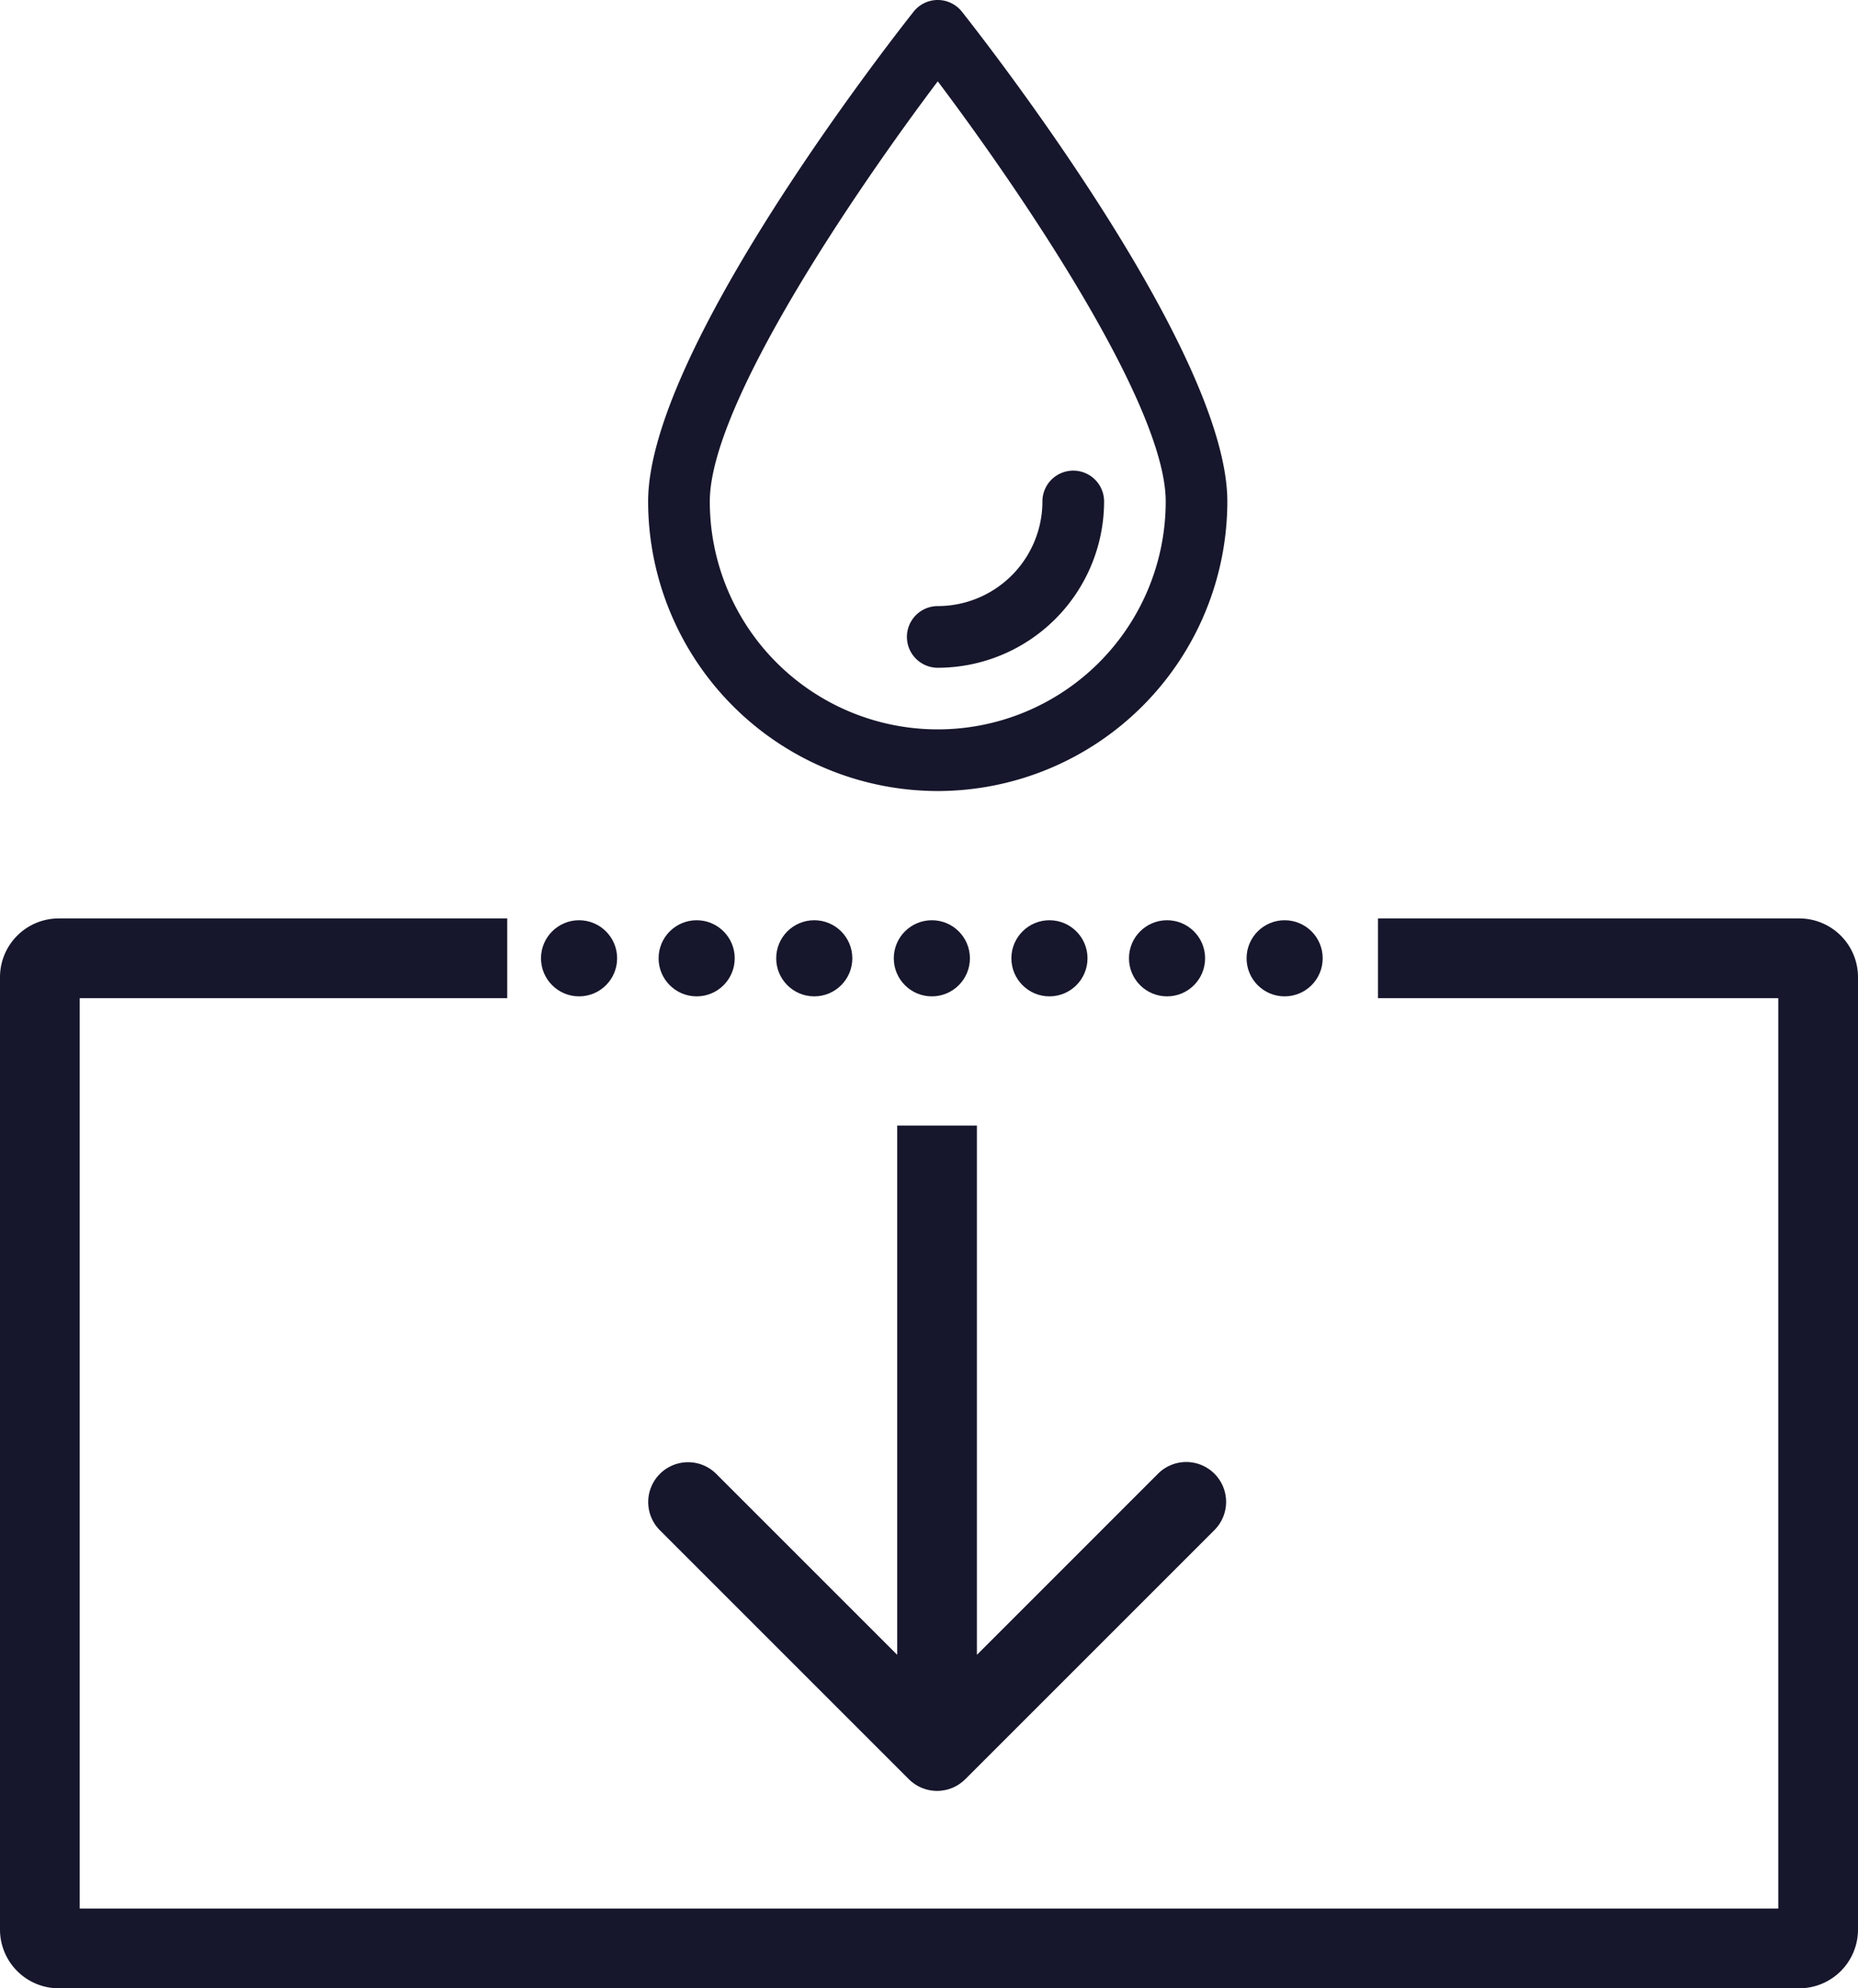
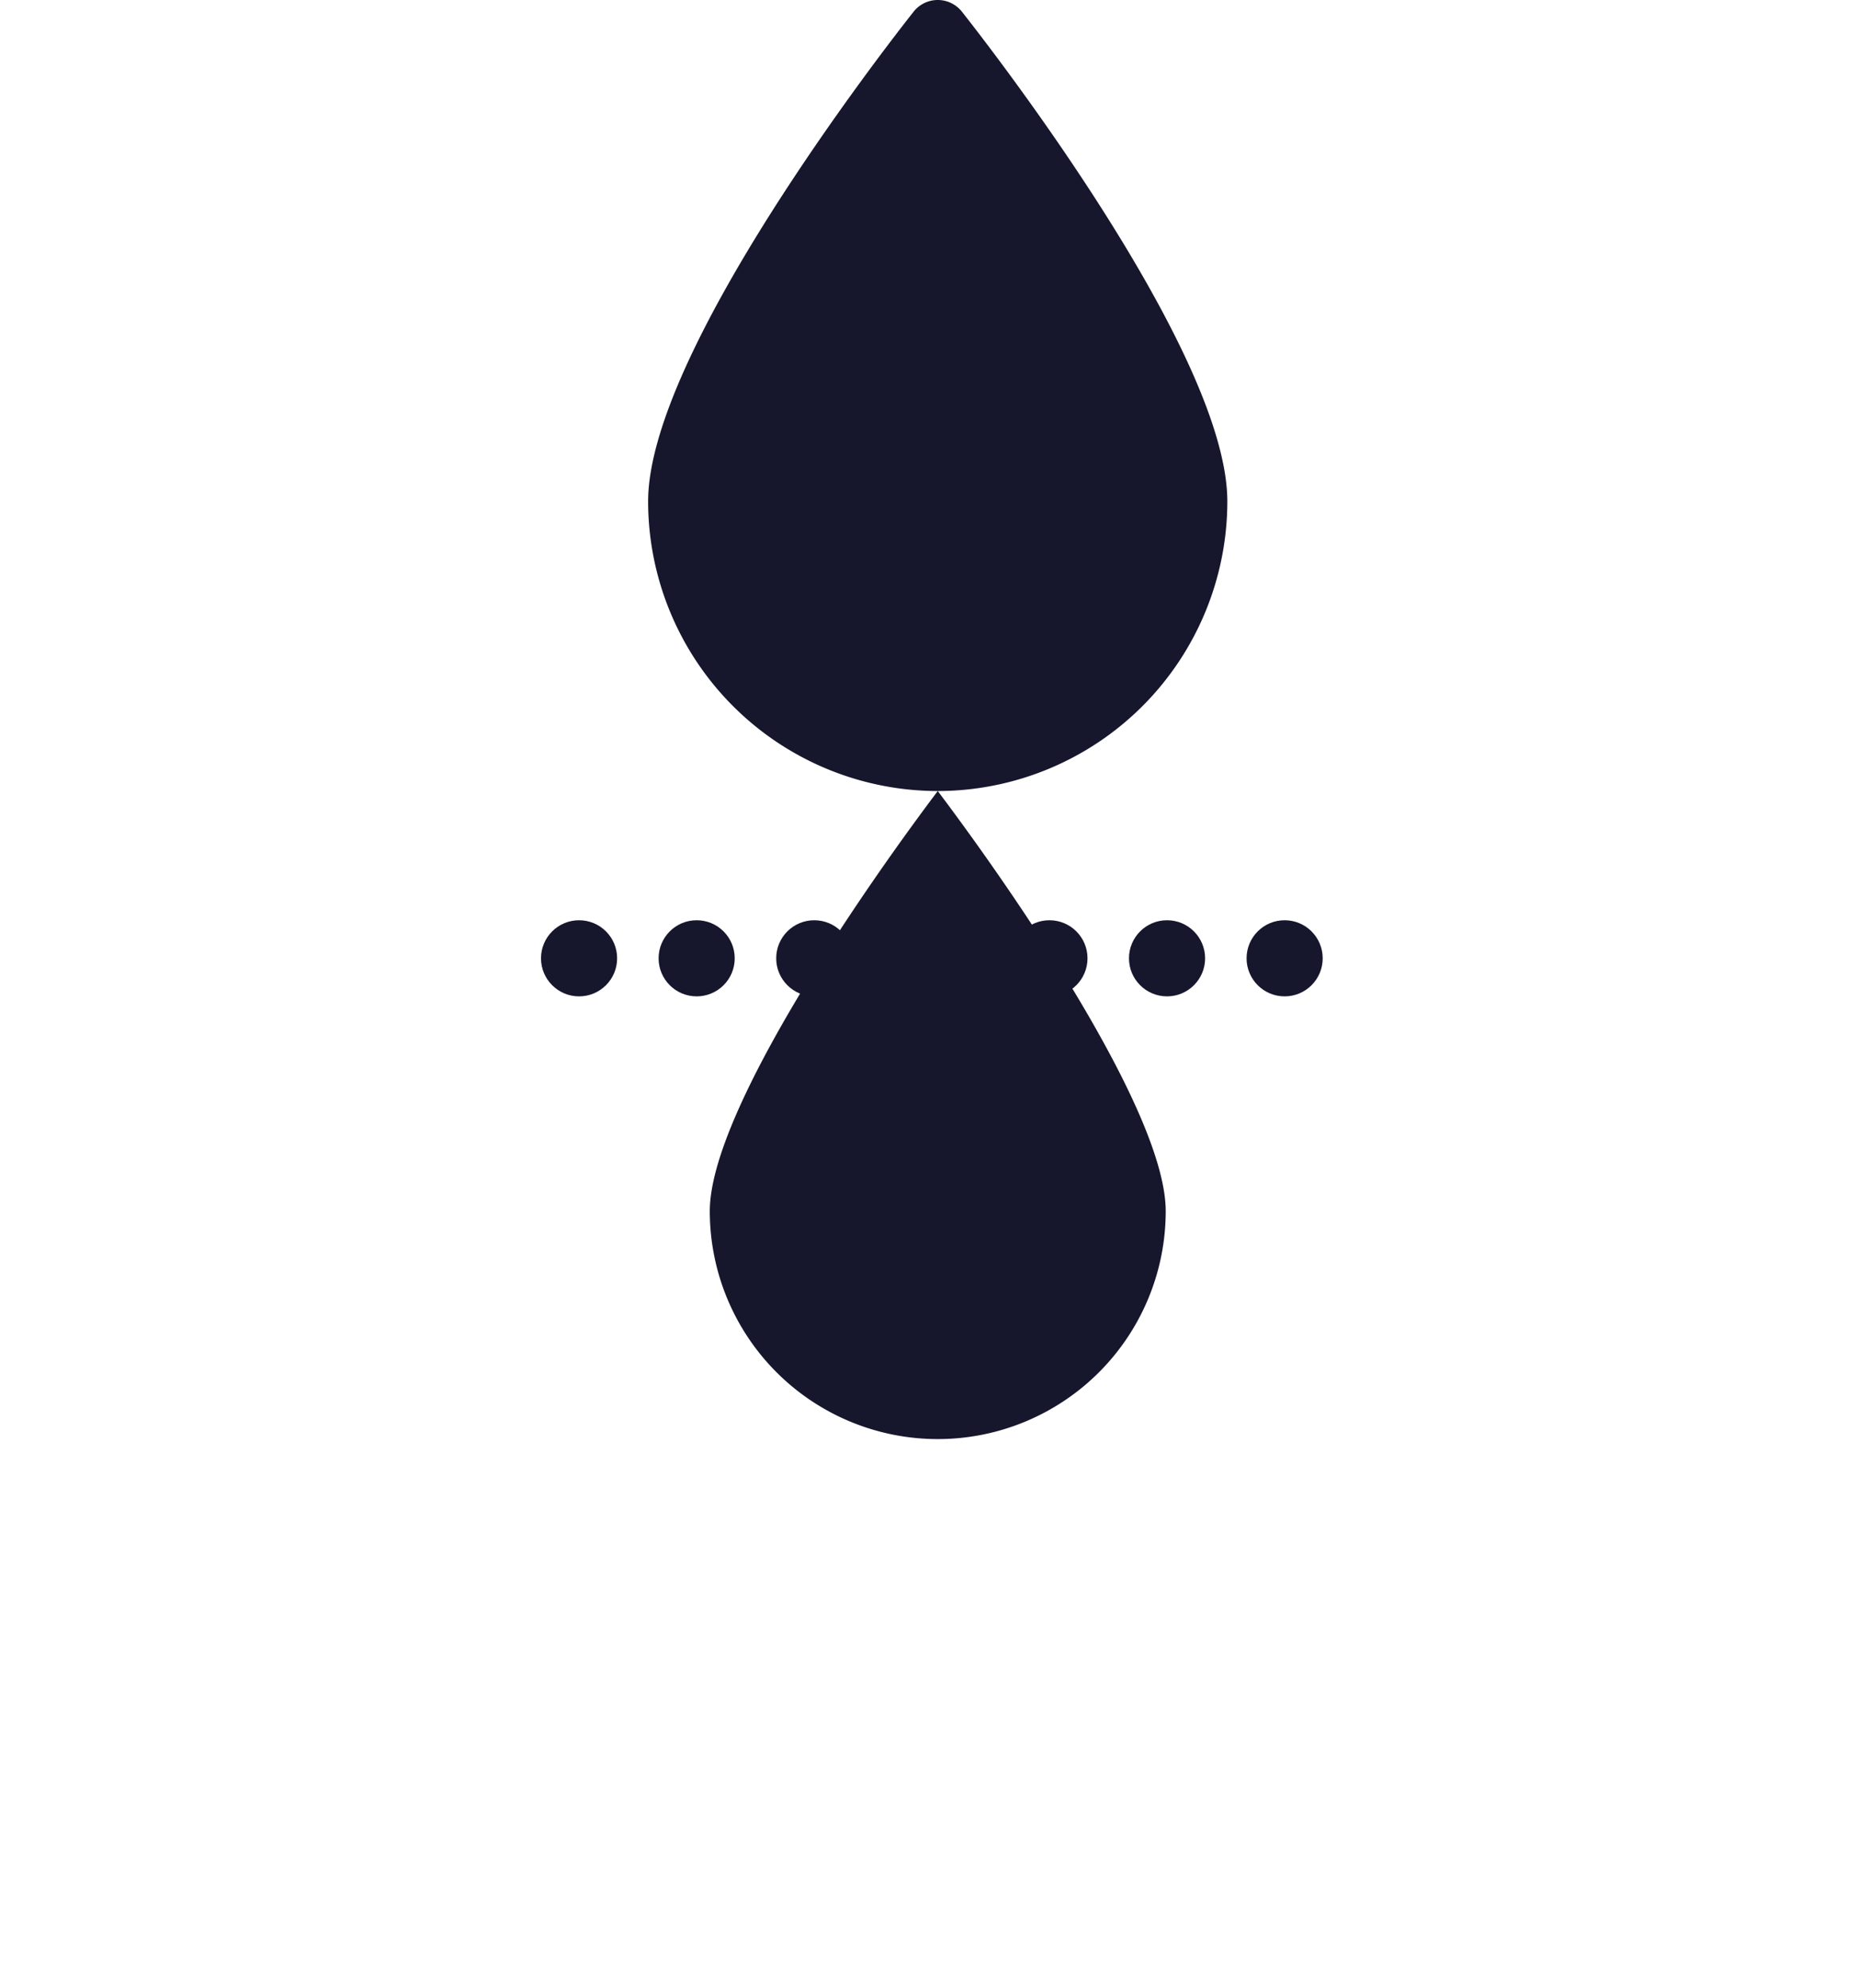
<svg xmlns="http://www.w3.org/2000/svg" viewBox="0 0 279.67 299.291">
  <title>AFWATERINGSGOTEN</title>
-   <path d="M141.153,119.072A43.641,43.641,0,0,1,97.557,75.478c0-22.478,35.862-68.537,39.955-73.711a4.634,4.634,0,0,1,7.282,0c4.086,5.174,39.947,51.233,39.947,73.711a43.634,43.634,0,0,1-43.588,43.594Zm0-106.829c-12.137,16.105-34.313,48.559-34.313,63.235a34.313,34.313,0,1,0,68.626,0c0-14.676-22.176-47.13-34.313-63.235Zm0,0" style="fill:#16162c" />
+   <path d="M141.153,119.072A43.641,43.641,0,0,1,97.557,75.478c0-22.478,35.862-68.537,39.955-73.711a4.634,4.634,0,0,1,7.282,0c4.086,5.174,39.947,51.233,39.947,73.711a43.634,43.634,0,0,1-43.588,43.594Zc-12.137,16.105-34.313,48.559-34.313,63.235a34.313,34.313,0,1,0,68.626,0c0-14.676-22.176-47.13-34.313-63.235Zm0,0" style="fill:#16162c" />
  <path d="M141.153,100.516a4.641,4.641,0,1,1,0-9.283A15.768,15.768,0,0,0,156.907,75.484a4.641,4.641,0,1,1,9.283,0,25.064,25.064,0,0,1-25.038,25.032Zm0,0" style="fill:#16162c" />
-   <path d="M270.836,299.291H8.835A8.845,8.845,0,0,1,0,290.456V147.085a8.845,8.845,0,0,1,8.835-8.835H76.348v12H12V287.291H267.67V150.25h-60.25v-12h63.416a8.844,8.844,0,0,1,8.834,8.835V290.456A8.844,8.844,0,0,1,270.836,299.291Z" style="fill:#16162c" />
  <circle cx="87.162" cy="144.25" r="5.729" style="fill:#16162c" />
  <circle cx="104.863" cy="144.25" r="5.729" style="fill:#16162c" />
  <circle cx="122.564" cy="144.25" r="5.729" style="fill:#16162c" />
  <circle cx="140.264" cy="144.25" r="5.729" style="fill:#16162c" />
  <circle cx="157.965" cy="144.25" r="5.729" style="fill:#16162c" />
  <circle cx="175.665" cy="144.25" r="5.729" style="fill:#16162c" />
  <circle cx="193.366" cy="144.25" r="5.729" style="fill:#16162c" />
-   <path d="M174.281,221.86l-27.234,27.235V169.427h-12v79.668l-27.235-27.235a5.999,5.999,0,1,0-8.484,8.485l37.476,37.476c.024.024.047.039.067.059.121.117.242.23.375.34.07.054.14.105.215.16.086.062.168.129.257.187.082.059.168.106.254.157.082.05.164.101.25.148s.176.082.262.125c.09.043.18.086.27.125.085.035.171.062.261.094.098.035.192.074.293.105.086.028.176.043.262.067.101.027.203.054.309.074.101.019.203.031.304.047.094.015.184.031.274.039.195.019.394.031.59.031.199,0,.398-.012.593-.031.094-.008.18-.024.27-.039.105-.016.207-.028.308-.047.106-.02.207-.047.309-.074.086-.024.176-.039.262-.067.097-.031.195-.07.293-.105.089-.032.175-.059.261-.094.09-.039.18-.082.27-.125.086-.043.176-.082.262-.125.086-.047.168-.098.25-.148.086-.051.172-.102.254-.157.089-.058.171-.125.257-.187.075-.055.145-.106.215-.164.133-.106.254-.219.375-.336.02-.02.043-.039.067-.059l37.476-37.476a6.001,6.001,0,1,0-8.488-8.485Z" style="fill:#16162c" />
</svg>